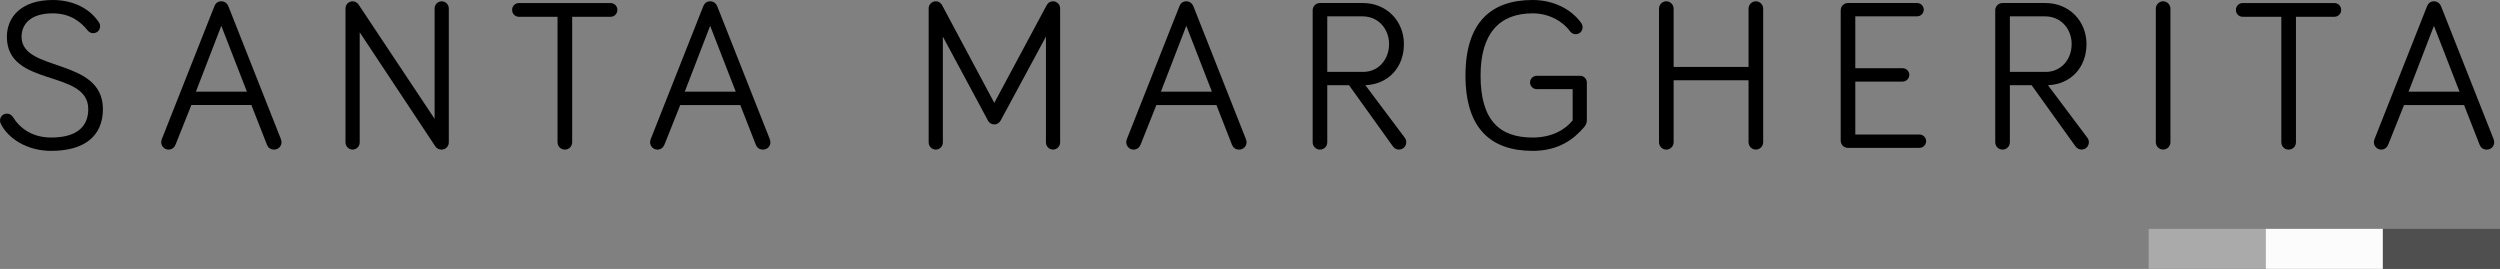
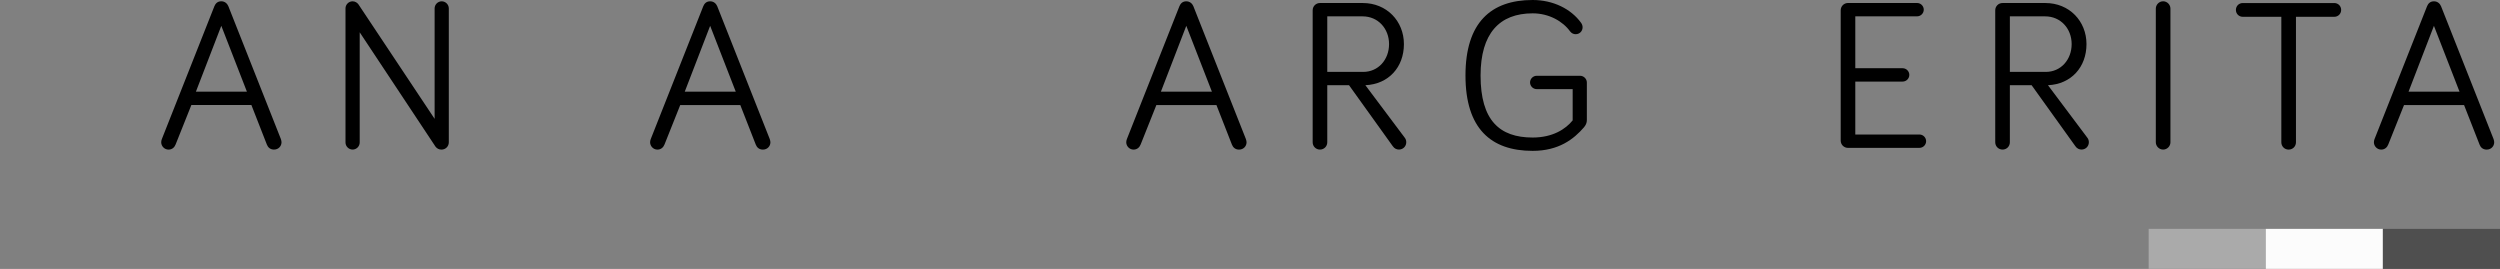
<svg xmlns="http://www.w3.org/2000/svg" id="Layer_1" viewBox="0 0 1068.17 114.9">
  <rect x="0" y="0" width="1068.17" height="114.9" fill="#808080" stroke="none" />
  <defs>
    <style>.cls-1{fill:#aaa;}.cls-2{fill:#4f4f4f;}.cls-3{fill:#fcfcfc;}</style>
  </defs>
-   <path d="M22.54,5.7c-9.66,0-13.33,4.79-13.33,10.02,0,15.26,34.76,8.74,34.76,30.9,0,11.5-7.9,17.84-22.08,17.84-10.48,0-18.3-5.33-21.42-11.31-.38-.74-.46-1.1-.46-1.66,0-1.65,1.29-2.94,2.94-2.94,1.1,0,2.02.55,2.58,1.47,2.94,4.79,8.27,8.74,16.36,8.74,10.13,0,15.82-4.05,15.82-12.14C37.7,29.43,2.94,37.52,2.94,15.73,2.94,7.27,9.11,0,22.54,0c8.74,0,15.82,3.68,19.68,9.48.36.55.55,1.1.55,1.75,0,1.65-1.29,2.94-2.94,2.94-.83,0-1.66-.28-2.39-1.2-2.76-3.4-7.18-7.27-14.9-7.27" />
  <path d="M81.76,44.88l-6.72,16.83c-.45,1.19-1.47,2.21-3.03,2.21-1.75,0-3.13-1.47-3.13-3.12,0-.37.09-1.01.27-1.38L91.6,2.66c.46-1.1,1.29-2.11,2.94-2.11,1.56,0,2.57,1.01,3.03,2.11l22.44,56.75c.18.46.27,1.1.27,1.38,0,1.65-1.29,3.12-3.22,3.12-1.56,0-2.57-.92-3.03-2.12l-6.62-16.92h-25.66ZM94.55,11.04l-10.85,28.14h21.8l-10.94-28.14Z" />
  <path d="M191.76,3.59v57.21c0,1.75-1.38,3.12-3.13,3.12-1.1,0-1.93-.46-2.57-1.29l-32.37-48.83v47.08c0,1.66-1.38,3.03-3.03,3.03s-3.04-1.38-3.04-3.03V3.59c0-1.66,1.38-3.03,3.04-3.03,1.1,0,2.02.64,2.48,1.29l32.56,48.93V3.59c0-1.66,1.38-3.03,3.03-3.03s3.03,1.38,3.03,3.03" />
-   <path d="M221.75,7.18c-1.66,0-2.94-1.29-2.94-2.94s1.29-2.94,2.94-2.94h39.09c1.65,0,2.94,1.29,2.94,2.94s-1.29,2.94-2.94,2.94h-16.37v53.62c0,1.75-1.38,3.12-3.12,3.12s-3.13-1.38-3.13-3.12V7.18h-16.46Z" />
  <path d="M290.64,44.88l-6.71,16.83c-.46,1.19-1.47,2.21-3.03,2.21-1.75,0-3.13-1.47-3.13-3.12,0-.37.09-1.01.27-1.38l22.44-56.75c.46-1.1,1.29-2.11,2.94-2.11,1.56,0,2.57,1.01,3.03,2.11l22.44,56.75c.18.46.28,1.1.28,1.38,0,1.65-1.29,3.12-3.22,3.12-1.56,0-2.57-.92-3.03-2.12l-6.62-16.92h-25.66ZM303.42,11.04l-10.85,28.14h21.8l-10.94-28.14Z" />
-   <path d="M422.07,51.41l-19.22-35.77v45.25c0,1.65-1.38,3.03-3.03,3.03s-3.03-1.38-3.03-3.03V3.59c0-1.66,1.38-3.03,3.03-3.03,1.38,0,2.3.82,2.75,1.74l22.26,41.66,22.34-41.66c.37-.64,1.1-1.74,2.76-1.74s3.03,1.38,3.03,3.03v57.29c0,1.65-1.38,3.03-3.03,3.03s-3.03-1.38-3.03-3.03V15.64l-19.31,35.77c-.64,1.19-1.66,1.75-2.76,1.75-.92,0-2.12-.46-2.76-1.75" />
  <path d="M494.08,44.88l-6.71,16.83c-.46,1.19-1.47,2.21-3.03,2.21-1.75,0-3.13-1.47-3.13-3.12,0-.37.09-1.01.27-1.38l22.44-56.75c.46-1.1,1.29-2.11,2.94-2.11,1.56,0,2.57,1.01,3.03,2.11l22.44,56.75c.18.46.28,1.1.28,1.38,0,1.65-1.29,3.12-3.22,3.12-1.56,0-2.57-.92-3.03-2.12l-6.62-16.92h-25.66ZM506.86,11.04l-10.85,28.14h21.8l-10.94-28.14Z" />
  <path d="M567.1,60.79c0,1.75-1.38,3.12-3.12,3.12s-3.12-1.38-3.12-3.12V4.41c0-1.75,1.38-3.12,3.12-3.12h18.3c10.21,0,17.57,7.72,17.57,17.56s-6.53,17.11-16.47,17.56l16.83,22.44c.46.55.64,1.28.64,1.93,0,1.75-1.38,3.12-3.12,3.12-.92,0-1.93-.36-2.67-1.47l-18.67-26.03h-9.29v24.37ZM567.1,30.72h15.36c6.44,0,11.04-5.24,11.04-11.87s-4.69-11.86-11.31-11.86h-15.09v23.73Z" />
  <path d="M671.95,51.41v-13.33h-15.36c-1.56,0-2.85-1.29-2.85-2.85s1.29-2.85,2.85-2.85h18.57c1.48,0,2.85,1.29,2.85,2.85v16.09c0,1.1-.37,2.02-1.19,3.03-4.42,5.14-10.85,10.11-21.98,10.11-17.84,0-28.69-9.56-28.69-32.18S637.01,0,654.85,0c8.74,0,16.37,3.77,20.69,9.74.46.64.65,1.29.65,1.93,0,1.66-1.29,2.94-2.95,2.94-.82,0-1.64-.27-2.38-1.19-3.13-4.33-9.01-7.72-16-7.72-14.17,0-22.26,8.55-22.26,26.58,0,19.13,8.09,26.48,22.26,26.48,8.55,0,14.07-3.58,17.11-7.35" />
-   <path d="M715.09,34.31v26.49c0,1.65-1.38,3.13-3.13,3.13s-3.12-1.48-3.12-3.13V3.68c0-1.66,1.38-3.13,3.12-3.13s3.13,1.47,3.13,3.13v24.92h32.01V3.68c0-1.66,1.38-3.13,3.12-3.13s3.13,1.47,3.13,3.13v57.11c0,1.65-1.38,3.13-3.13,3.13s-3.12-1.48-3.12-3.13v-26.49h-32.01Z" />
  <path d="M789.59,63.18c-1.74,0-3.12-1.38-3.12-3.12V4.42c0-1.75,1.38-3.14,3.12-3.14h29.52c1.57,0,2.85,1.29,2.85,2.85s-1.29,2.85-2.85,2.85h-26.4v22.17h20.23c1.56,0,2.85,1.29,2.85,2.85s-1.29,2.85-2.85,2.85h-20.23v22.62h27.41c1.56,0,2.85,1.29,2.85,2.85s-1.29,2.85-2.85,2.85h-30.53Z" />
  <path d="M858.75,60.79c0,1.75-1.38,3.12-3.12,3.12s-3.13-1.38-3.13-3.12V4.41c0-1.75,1.38-3.12,3.13-3.12h18.29c10.22,0,17.57,7.72,17.57,17.56s-6.53,17.11-16.46,17.56l16.83,22.44c.46.55.64,1.28.64,1.93,0,1.75-1.38,3.12-3.12,3.12-.92,0-1.93-.36-2.67-1.47l-18.67-26.03h-9.29v24.37ZM858.75,30.72h15.36c6.44,0,11.04-5.24,11.04-11.87s-4.7-11.86-11.32-11.86h-15.08v23.73Z" />
  <path d="M927.36,60.79c0,1.66-1.38,3.12-3.12,3.12s-3.13-1.47-3.13-3.12V3.68c0-1.65,1.38-3.13,3.13-3.13s3.12,1.48,3.12,3.13v57.11Z" />
  <path d="M958.27,7.18c-1.66,0-2.94-1.29-2.94-2.94s1.28-2.94,2.94-2.94h39.09c1.66,0,2.94,1.29,2.94,2.94s-1.29,2.94-2.94,2.94h-16.37v53.62c0,1.75-1.38,3.12-3.13,3.12s-3.12-1.38-3.12-3.12V7.18h-16.47Z" />
  <path d="M1027.16,44.88l-6.72,16.83c-.45,1.19-1.47,2.21-3.03,2.21-1.75,0-3.12-1.47-3.12-3.12,0-.37.09-1.01.27-1.38l22.44-56.75c.46-1.1,1.29-2.11,2.95-2.11,1.56,0,2.57,1.01,3.03,2.11l22.44,56.75c.18.46.27,1.1.27,1.38,0,1.65-1.29,3.12-3.22,3.12-1.57,0-2.58-.92-3.03-2.12l-6.63-16.92h-25.66ZM1039.94,11.04l-10.85,28.14h21.79l-10.94-28.14Z" />
  <rect class="cls-1" x="918.05" y="97.8" width="50.04" height="17.09" />
  <rect class="cls-3" x="968.09" y="97.8" width="50.04" height="17.09" />
  <rect class="cls-2" x="1018.13" y="97.8" width="50.04" height="17.09" />
</svg>